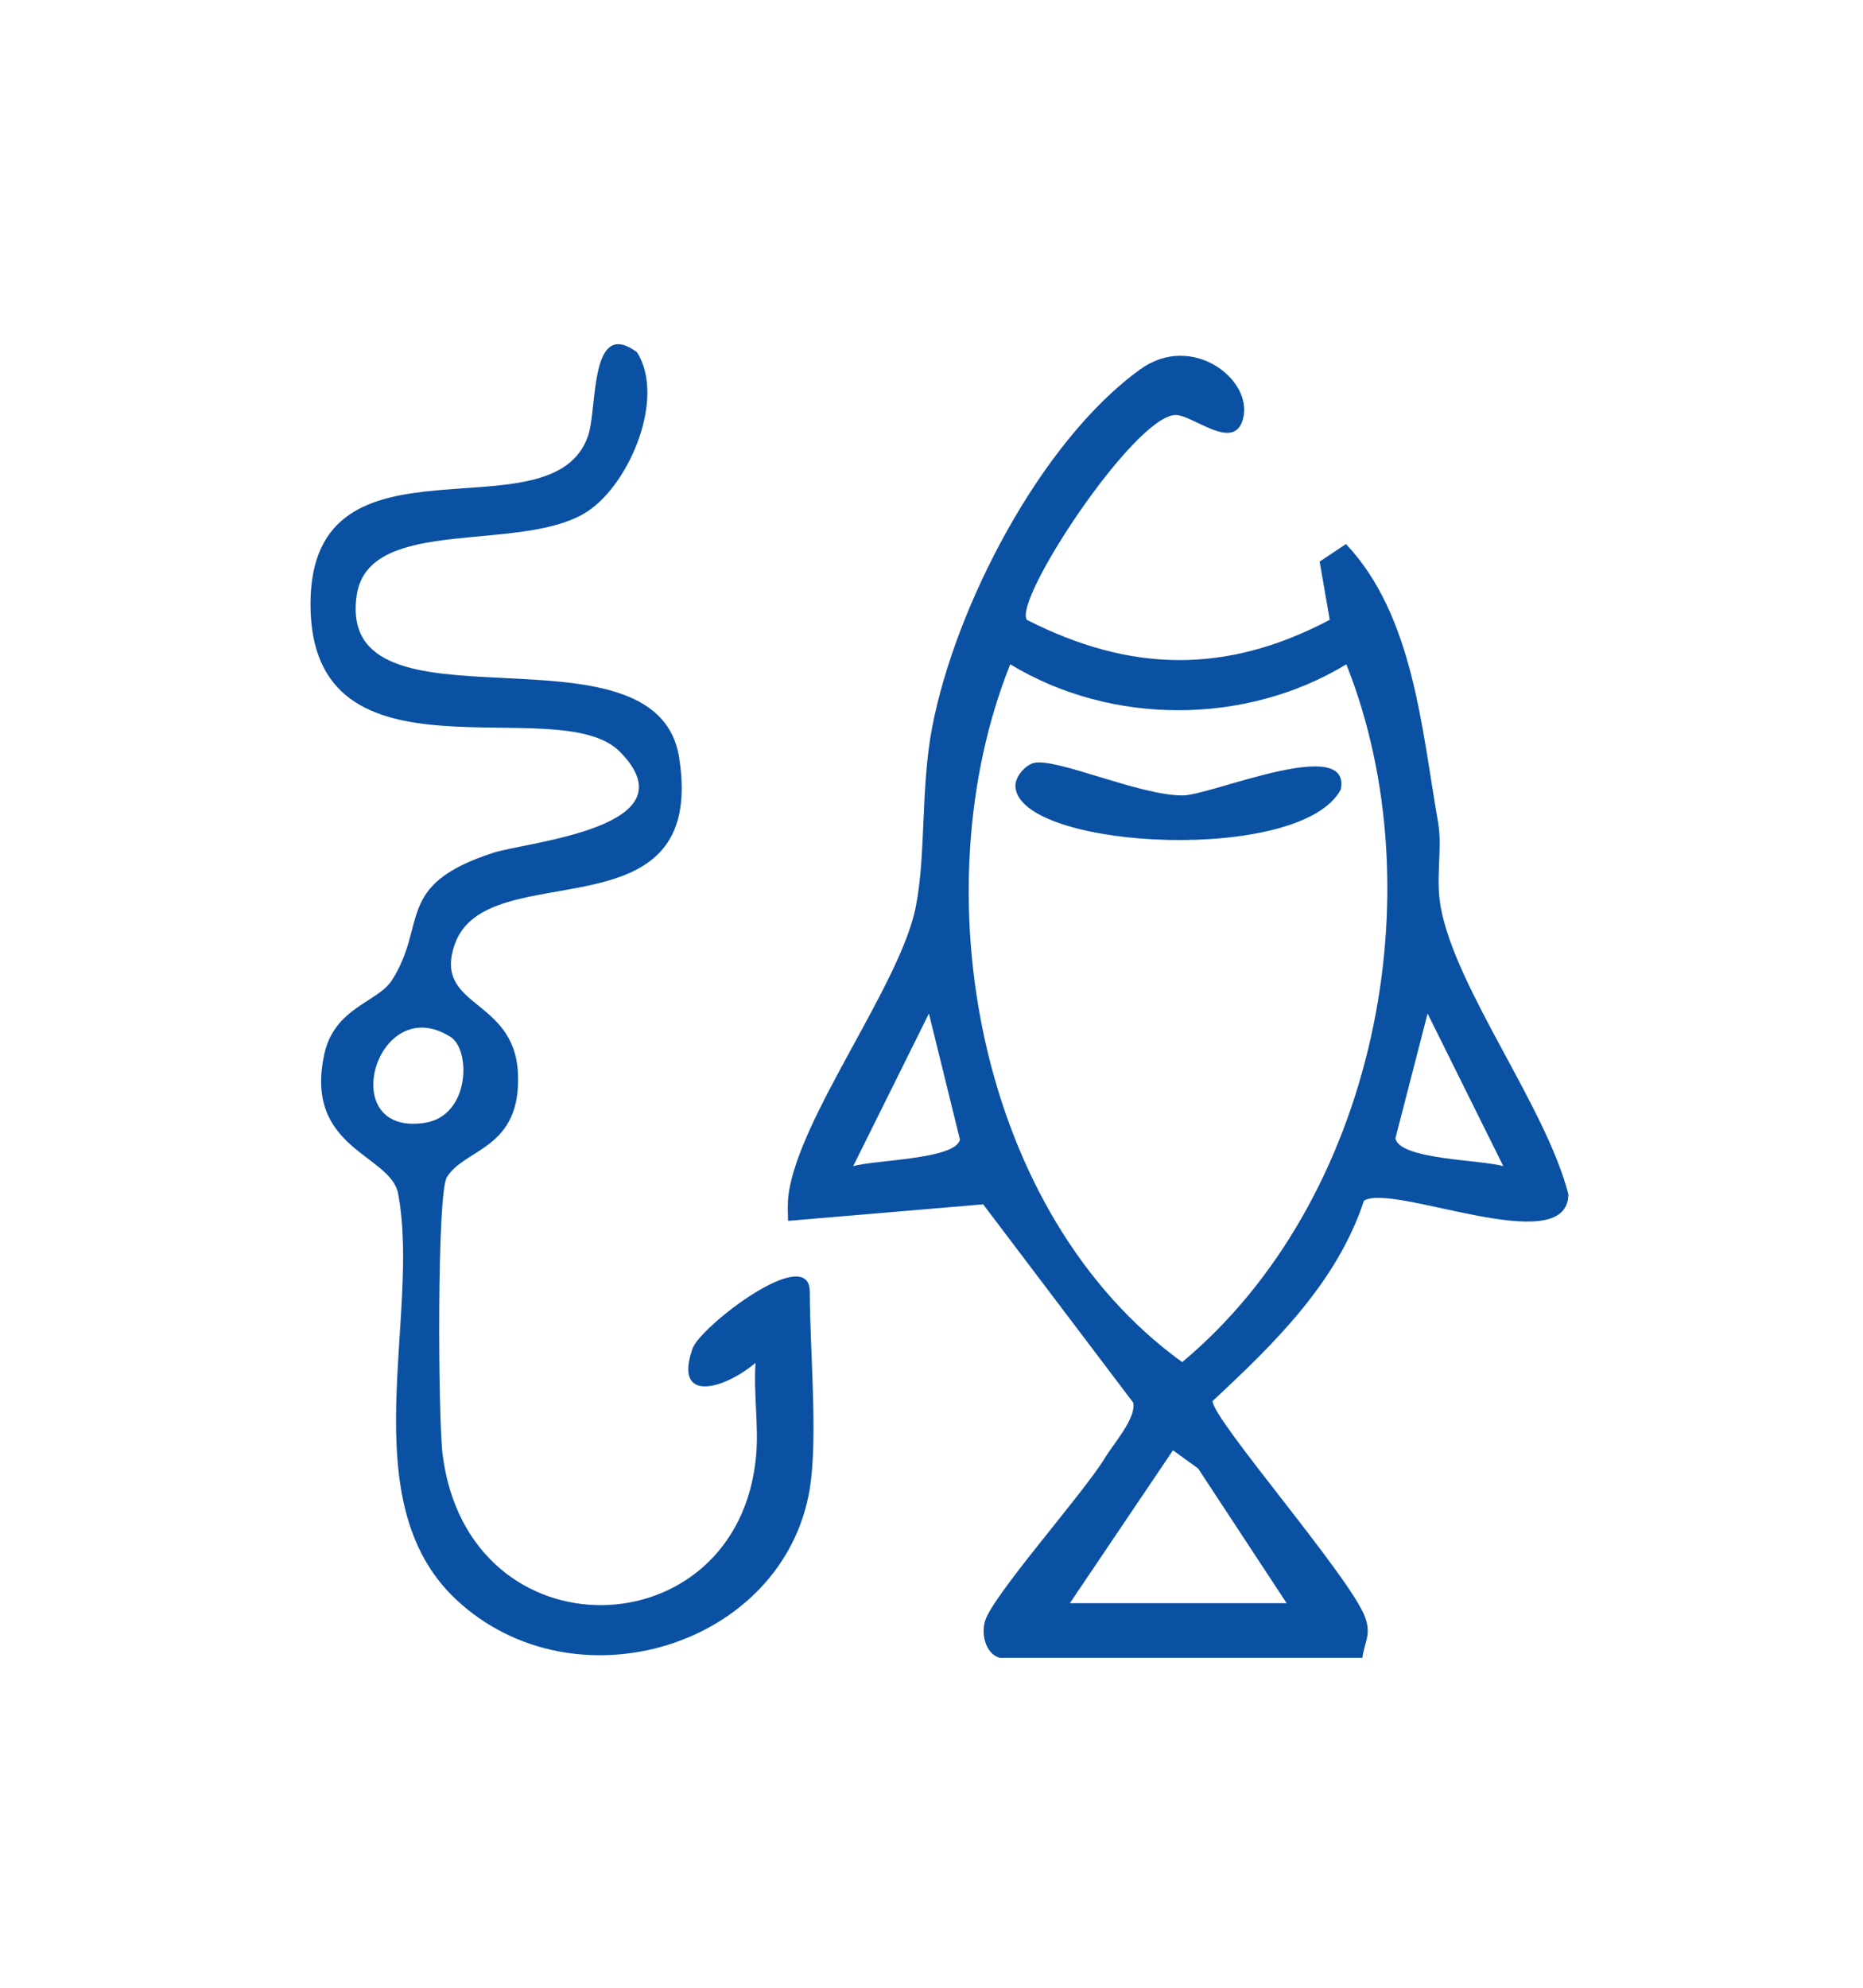
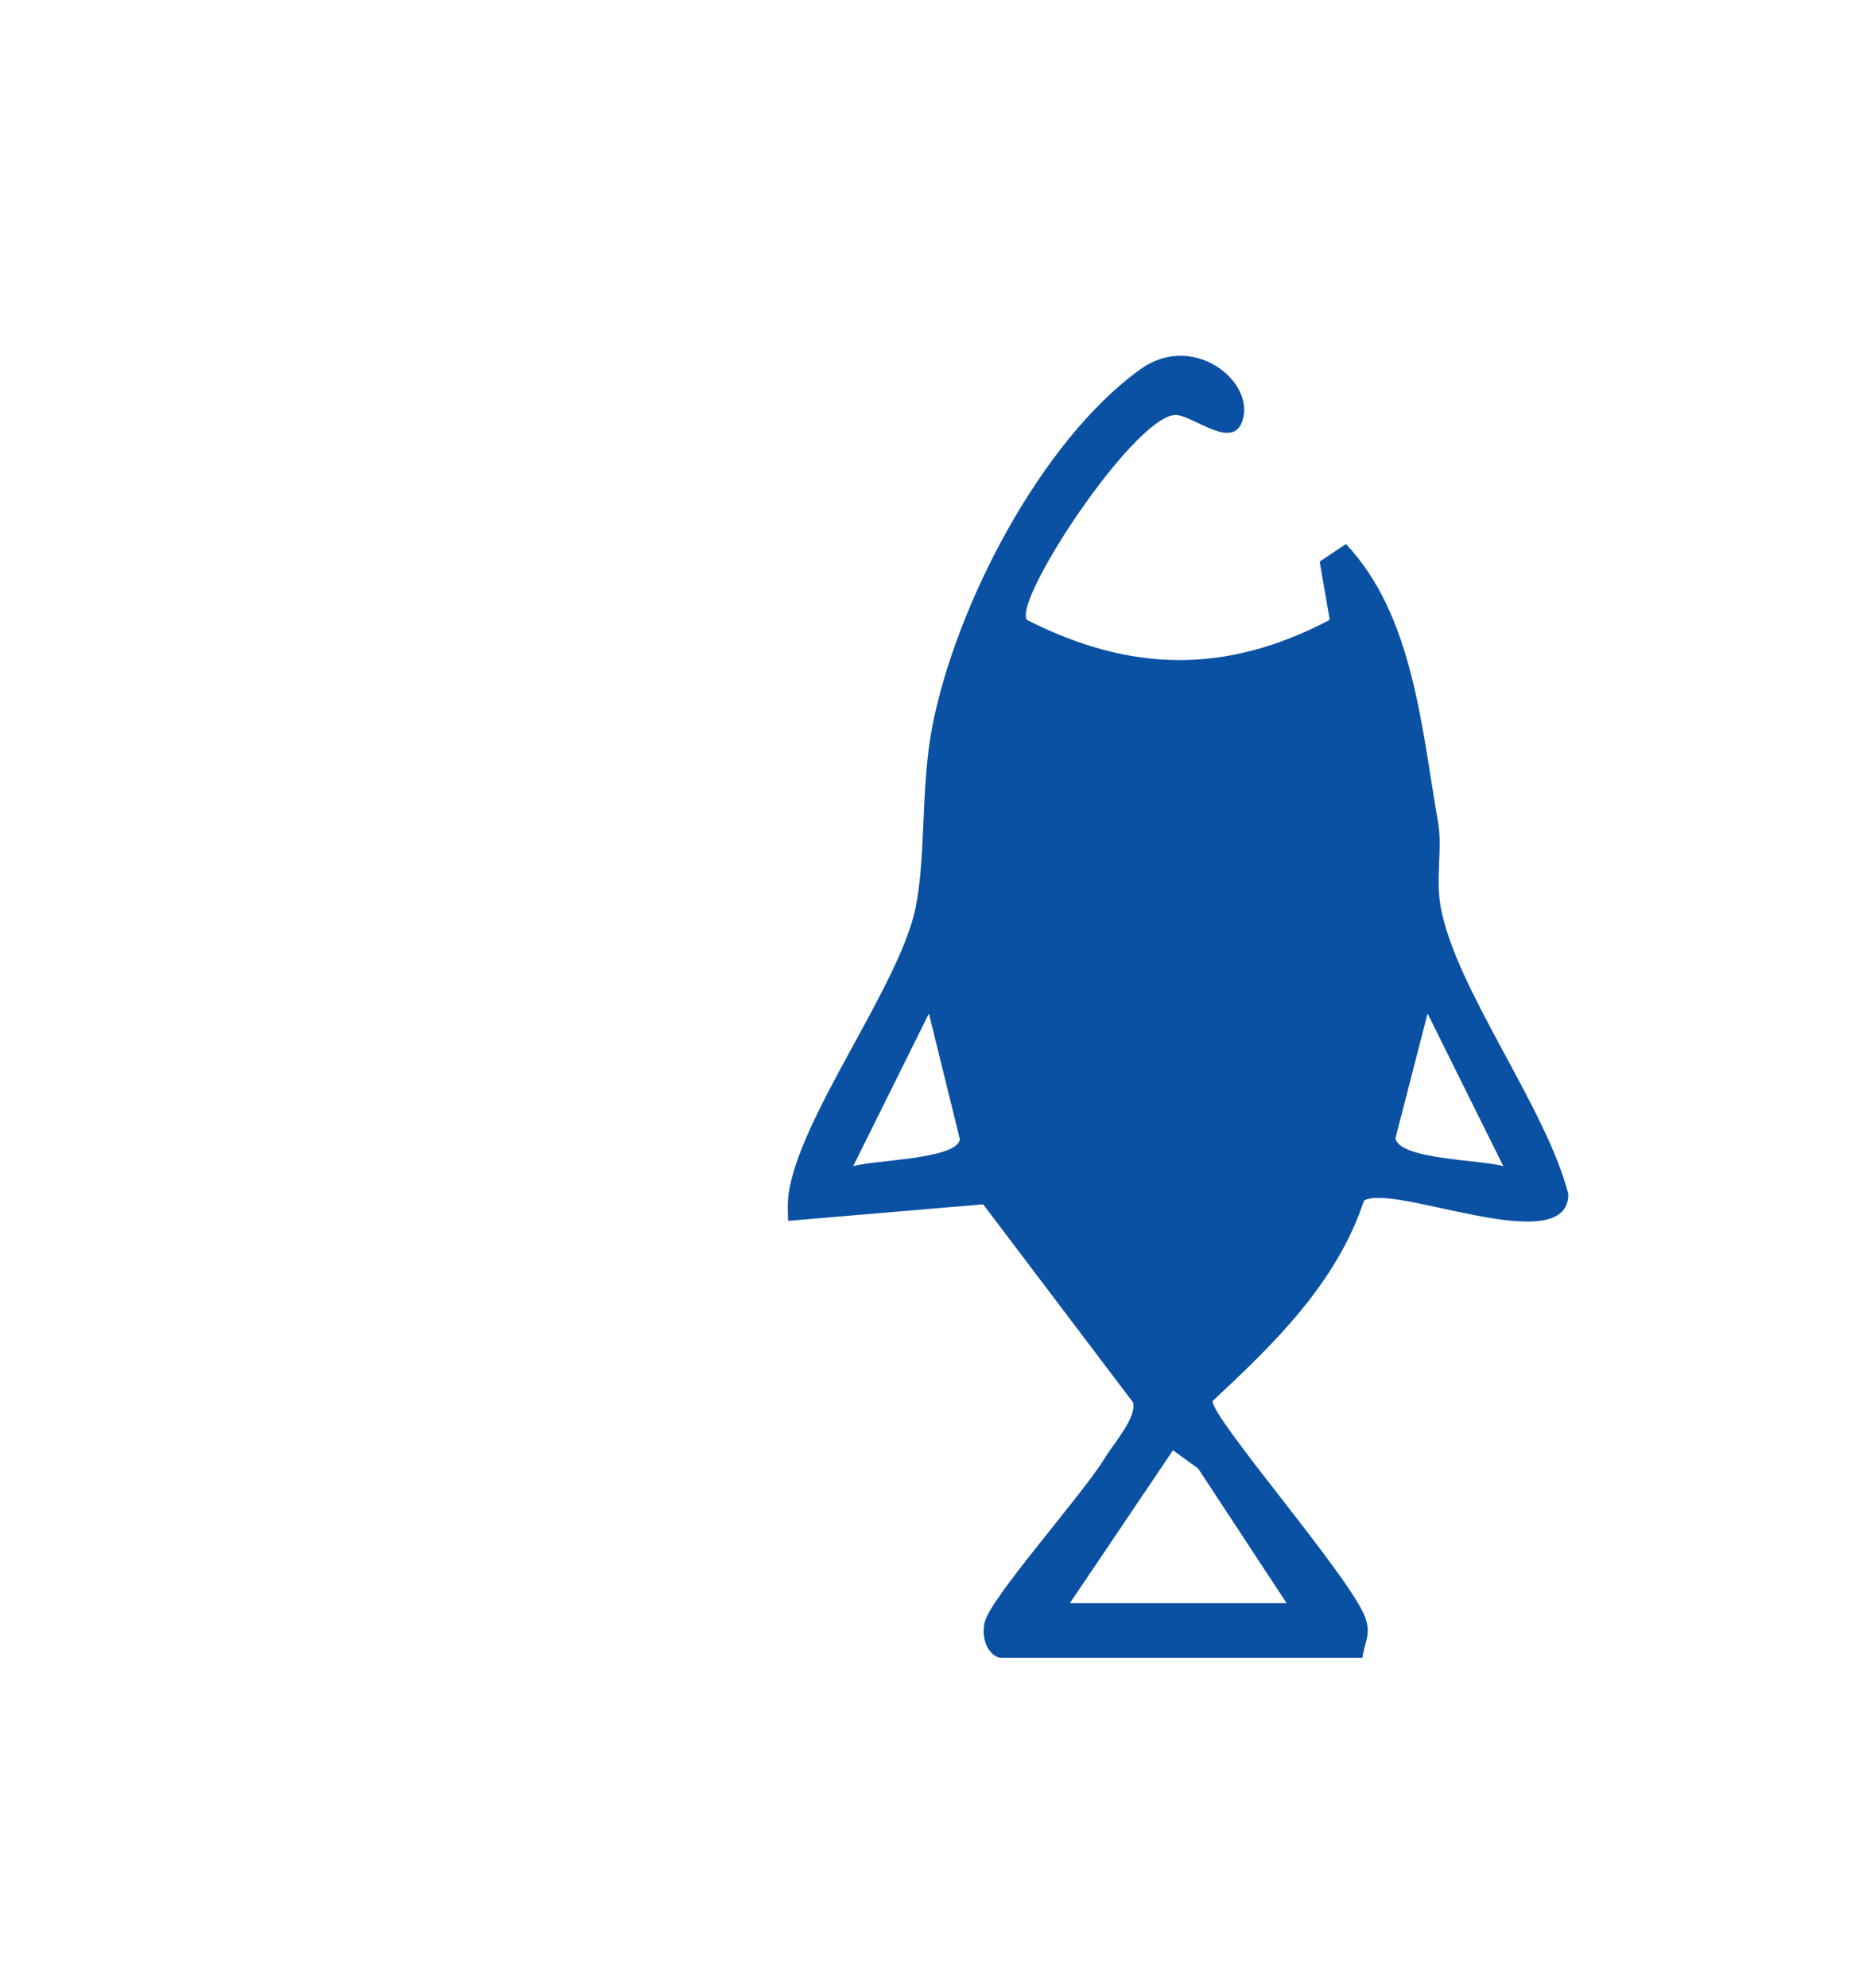
<svg xmlns="http://www.w3.org/2000/svg" width="60" height="64" viewBox="0 0 60 64" fill="none">
-   <path d="M32.188 53.374c-.412-.118-.598-.694-.468-1.168.224-.812 3.167-4.115 3.86-5.257.282-.467 1.014-1.282.918-1.786l-4.834-6.387-6.283.533c-.007-.284-.024-.573.016-.858.346-2.512 3.592-6.733 4.094-9.24.338-1.691.155-3.826.53-5.793.741-3.873 3.483-9.205 6.704-11.528 1.656-1.195 3.624.318 3.314 1.574-.282 1.14-1.653-.148-2.212-.101-1.355.117-5.2 5.957-4.755 6.595 3.327 1.693 6.415 1.76 9.754-.001l-.325-1.874.847-.567c2.172 2.3 2.437 5.937 2.968 8.968.146.832-.09 1.775.085 2.727.49 2.66 3.388 6.424 4.11 9.24-.013 2.146-5.66-.383-6.584.209-.872 2.647-2.905 4.616-4.875 6.45-.003.592 4.466 5.699 4.917 6.97.199.56-.022.775-.091 1.296H32.187l.001-.002zm.348-31.985c-2.916 7.273-1.062 17.702 5.538 22.467 6.216-5.183 8.207-15.124 5.286-22.467-3.242 1.969-7.57 1.974-10.823 0h-.001zm-5.058 16.16c.671-.207 3.323-.215 3.437-.863l-.998-4.053-2.44 4.916zm20.939 0l-2.44-4.916-1.036 4.018c.139.694 2.78.685 3.476.898zm-6.98 14.068l-2.85-4.336-.81-.586-3.32 4.922h6.98z" fill="#0A51A3" />
-   <path d="M26.082 47.926c-.84 5.1-7.59 7.144-11.397 3.57-3.392-3.186-1.12-9.127-1.863-13.065-.24-1.268-3.044-1.432-2.378-4.49.33-1.508 1.723-1.666 2.18-2.383 1.156-1.812.068-3.062 3.258-4.1 1.092-.355 6.493-.812 4.082-3.254-1.991-2.02-9.967 1.373-9.964-4.756.003-5.921 7.807-2.025 8.945-5.432.3-.896.04-3.81 1.571-2.675.926 1.465-.23 4.221-1.587 5.12-2.093 1.385-7.066.096-7.442 2.71-.686 4.77 9.655.57 10.386 5.222.93 5.922-6.22 3.036-7.235 6.032-.688 2.033 1.94 1.696 2.044 4.146.103 2.45-1.721 2.388-2.291 3.335-.326.543-.281 7.78-.137 8.923.832 6.587 9.52 6.333 10.096.054.09-.97-.085-2.022-.018-3.002-1.022.86-2.652 1.313-2.027-.463.25-.713 3.775-3.421 3.775-1.822 0 1.808.268 4.706 0 6.329l.002.001zm-11.57-14.538c-2.383-1.517-3.755 3.205-.837 2.765 1.471-.223 1.492-2.35.838-2.765zm18.766-8.818c.679-.206 3.446 1.061 4.828 1.04.93-.015 5.425-1.961 5.075-.19-1.265 2.383-10.075 1.946-10.466 0-.089-.352.28-.765.563-.85z" fill="#0A51A3" />
+   <path d="M32.188 53.374c-.412-.118-.598-.694-.468-1.168.224-.812 3.167-4.115 3.86-5.257.282-.467 1.014-1.282.918-1.786l-4.834-6.387-6.283.533c-.007-.284-.024-.573.016-.858.346-2.512 3.592-6.733 4.094-9.24.338-1.691.155-3.826.53-5.793.741-3.873 3.483-9.205 6.704-11.528 1.656-1.195 3.624.318 3.314 1.574-.282 1.14-1.653-.148-2.212-.101-1.355.117-5.2 5.957-4.755 6.595 3.327 1.693 6.415 1.76 9.754-.001l-.325-1.874.847-.567c2.172 2.3 2.437 5.937 2.968 8.968.146.832-.09 1.775.085 2.727.49 2.66 3.388 6.424 4.11 9.24-.013 2.146-5.66-.383-6.584.209-.872 2.647-2.905 4.616-4.875 6.45-.003.592 4.466 5.699 4.917 6.97.199.56-.022.775-.091 1.296H32.187l.001-.002zm.348-31.985h-.001zm-5.058 16.16c.671-.207 3.323-.215 3.437-.863l-.998-4.053-2.44 4.916zm20.939 0l-2.44-4.916-1.036 4.018c.139.694 2.78.685 3.476.898zm-6.98 14.068l-2.85-4.336-.81-.586-3.32 4.922h6.98z" fill="#0A51A3" />
</svg>